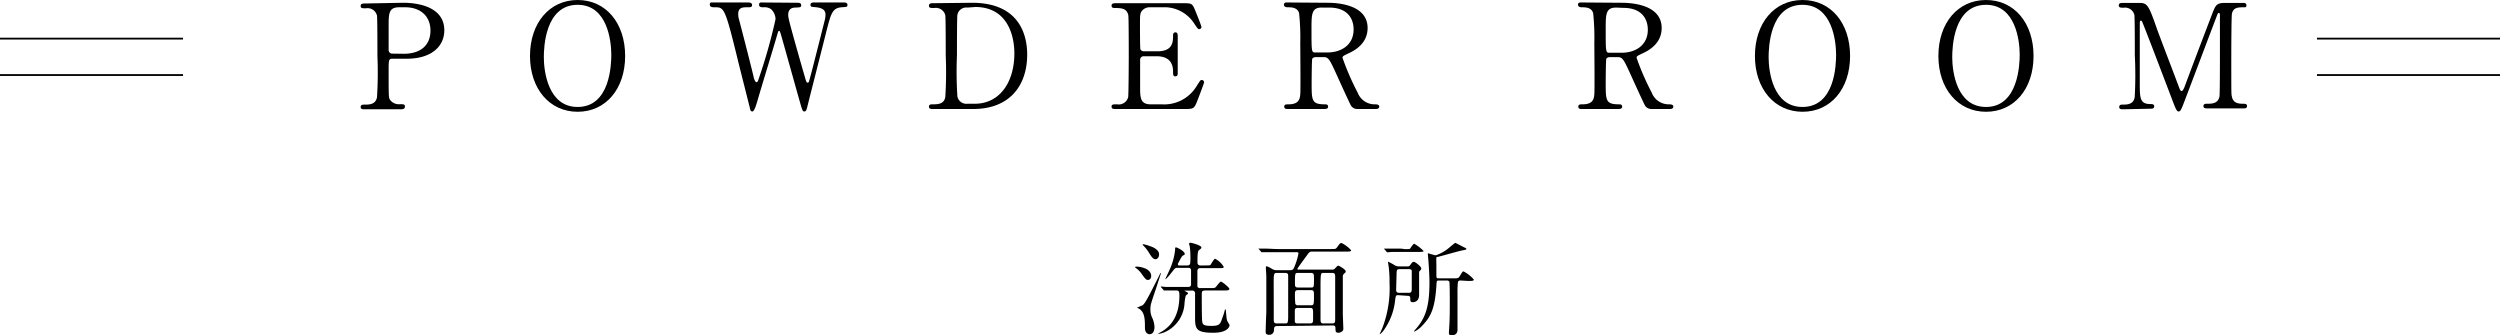
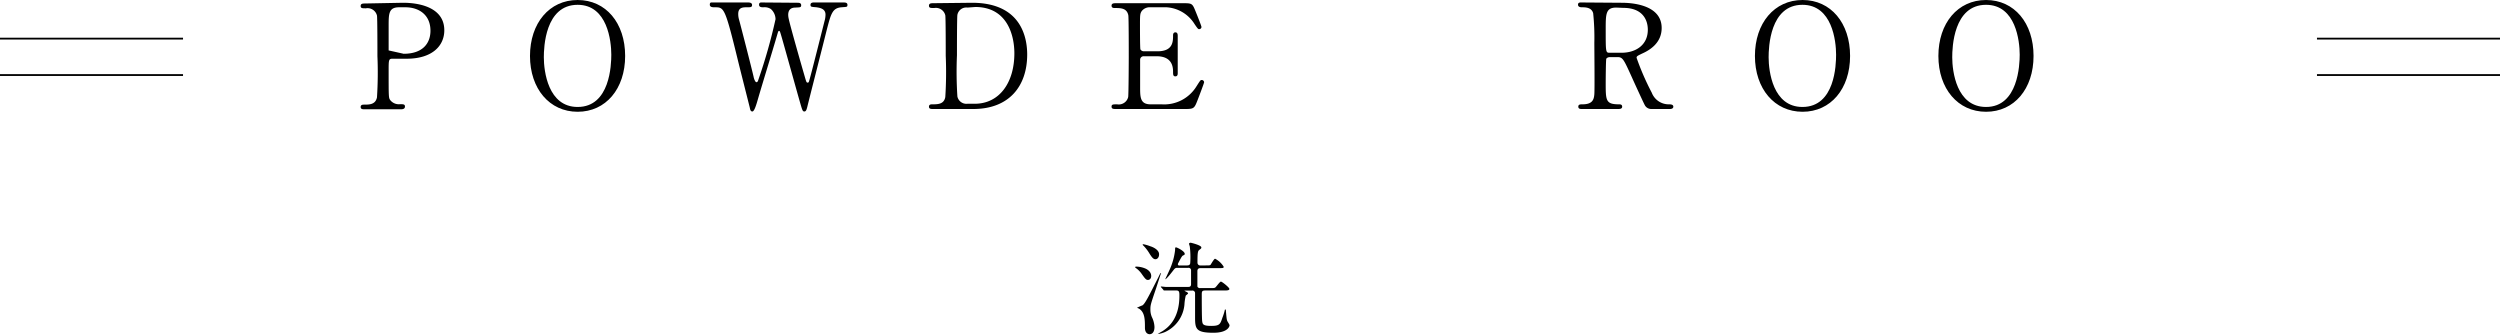
<svg xmlns="http://www.w3.org/2000/svg" viewBox="0 0 343.12 46">
  <defs>
    <style>.cls-1{fill:none;stroke:#000;stroke-miterlimit:10;stroke-width:0.25px;}</style>
  </defs>
  <title>アセット 7</title>
  <g id="レイヤー_2" data-name="レイヤー 2">
    <g id="レイヤー_1-2" data-name="レイヤー 1">
      <path d="M158,37.88c0,.35-.21.54-.44.54s-.34-.08-.86-.82a3.3,3.3,0,0,0-.69-.73,1.52,1.52,0,0,1-.22-.18c0-.1.14-.1.17-.1a3.3,3.3,0,0,1,1.2.25C157.42,36.94,158,37.27,158,37.88ZM157.14,45c0-1.09,0-2.12-.8-2.63a1.44,1.44,0,0,0-.3-.12s0,0,0,0a5.74,5.74,0,0,1,.76-.34c.36-.24.82-1.16,2.21-3.91.22-.46.25-.52.32-.52s0,.05,0,.06-.59,1.81-.67,2.06c-.76,2.24-.77,2.27-.77,2.93a2.56,2.56,0,0,0,.21,1,3.39,3.39,0,0,1,.35,1.34c0,.14,0,1-.69,1C157.24,45.82,157.14,45.31,157.14,45Zm1.94-10.07c0,.37-.22.65-.5.65s-.49-.25-.87-.87a5.73,5.73,0,0,0-.78-1,.19.19,0,0,1-.1-.14c0-.05.07-.05.1-.05a5.32,5.32,0,0,1,.95.28C158.24,33.9,159.08,34.29,159.08,34.89Zm3.86,1.5c.22,0,.42-.07.42-.39a11.72,11.72,0,0,0-.06-2.17c0-.07-.11-.37-.11-.42s.12-.14.2-.14,1.49.35,1.49.64c0,.11,0,.14-.23.31s-.3.24-.3,1.78a.38.38,0,0,0,.45.39h.66c.52,0,.63,0,.71-.12s.46-.8.6-.8a3,3,0,0,1,1.18,1.1c0,.19-.08.19-.75.19h-2.43c-.4,0-.43.25-.43.44,0,0,0,2,0,2.09a.37.37,0,0,0,.39.21h1.29c.61,0,.68,0,.81-.11s.59-.78.74-.78,1.16.81,1.16,1-.23.22-.7.22H165.4c-.45,0-.46.17-.46.6,0,.58,0,3.27.06,3.64s.09.62,1.23.62,1.25-.22,1.54-1.12a7.64,7.64,0,0,0,.32-1s0-.14.09-.14.08.32.09.41c.09,1,.1,1.07.27,1.35s.21.35.21.44-.2,1-2.21,1c-2.37,0-2.52-.52-2.52-2.08V40.2a.36.36,0,0,0-.41-.32h-1s-.07,0-.07,0a1.15,1.15,0,0,0,.31.18c.14.09.21.12.21.2s-.29.27-.32.32a6.85,6.85,0,0,0-.18,1.25,4.6,4.6,0,0,1-2.66,3.74,4,4,0,0,1-1,.28s0,0,0,0a5,5,0,0,1,.62-.38c.61-.4,2.35-1.52,2.35-4.87,0-.44,0-.73-.39-.73-.21,0-1,0-1.4,0l-.31,0s-.07,0-.11-.1l-.28-.32c-.06-.06-.06-.07-.06-.08s0-.05.06-.05l.61.06c.69,0,1.26,0,1.92,0h1.11c.21,0,.45,0,.45-.38V37.06a.34.34,0,0,0-.4-.3h-1.51c-.12,0-.26,0-.46.26s-1,1.31-1.18,1.31c0,0,0,0,0,0s.51-1.09.59-1.27a9,9,0,0,0,.77-2.73c0-.3,0-.38.13-.38s1.19.52,1.19.88c0,.14-.07.17-.2.22s-.21.15-.56.82c-.17.32-.18.35-.18.39a.17.17,0,0,0,.18.18Z" />
-       <path d="M175.32,44.75c-.28,0-.46.06-.46.44,0,.74-.54.76-.66.76-.49,0-.49-.26-.49-.41,0-.44.07-2.31.09-2.69,0-1.09,0-3.7,0-4.88,0-.19-.06-1.09-.06-1.21s0-.21.08-.21.17,0,.83.39a1,1,0,0,0,.55.14h1.92c.3,0,.42-.14.56-.52a8.7,8.7,0,0,0,.53-1.78c0-.15-.1-.17-.28-.17h-2.69l-1.47,0-.58,0c-.05,0-.09,0-.14-.1l-.28-.32s-.05,0-.05-.07a0,0,0,0,1,.05,0l.63,0c.89,0,1.43.06,1.91.06h7.32c.63,0,.69,0,.85-.2.36-.49.44-.63.63-.63a4.13,4.13,0,0,1,1.33,1c0,.18-.28.18-.75.18H180.1c-.33,0-.41.06-.78.59-.2.28-1.25,1.68-1.25,1.78s.11.1.17.1h4.61a.39.39,0,0,0,.35-.13c.33-.36.37-.4.49-.4s1,.53,1,.74,0,.15-.25.38a.58.58,0,0,0-.14.45c0,.16,0,1.13,0,1.73,0,1,0,2.38,0,3.24,0,.35.07,1.85.07,2.16s-.44.5-.65.5c-.42,0-.42-.21-.43-.53s0-.47-.4-.47Zm1.06-.36c.35,0,.4-.07.42-.85,0-.45,0-5,0-5.59,0-.28,0-.49-.42-.49h-1.14c-.23,0-.4,0-.42.63s0,1.09,0,5.81c0,.46.18.49.43.49Zm3.51-4.93c.45,0,.45,0,.45-1.18,0-.64,0-.82-.44-.82h-1.75c-.42,0-.42,0-.42,1.59,0,.33.17.41.41.41Zm-1.75.36c-.39,0-.41.27-.41.45a12.39,12.39,0,0,0,.05,1.44.39.39,0,0,0,.4.19h1.71c.41,0,.45-.07.45-1.19,0-.73,0-.89-.42-.89Zm0,2.44c-.21,0-.43,0-.43.42,0,.18,0,1.32,0,1.42,0,.29.3.29.42.29h1.68c.41,0,.41-.25.41-.6,0-.13,0-.74,0-.88,0-.57-.1-.65-.41-.65Zm3.57-4.8c-.43,0-.44,0-.47,1.34,0,1.53,0,3.52,0,5.09,0,.46.18.5.4.5h1.23c.38,0,.38-.22.38-.69,0-.79,0-4.77,0-5.67,0-.43-.06-.57-.42-.57Z" />
-       <path d="M191.87,40.51c-.29,0-.31.11-.39.67a8.57,8.57,0,0,1-1.69,4.32c-.26.28-.36.36-.44.36s0,0,0,0,.3-.67.36-.8a15.2,15.2,0,0,0,1-6.23,15.55,15.55,0,0,0-.14-2.4c0-.07-.07-.38-.07-.45s0-.07,0-.07a8,8,0,0,1,.8.42,1.17,1.17,0,0,0,.72.23h1.16a.35.35,0,0,0,.36-.17c.3-.41.33-.45.52-.45s1,.65,1,.87,0,.14-.23.41c-.06.07-.06.11-.06.49s0,2.38,0,2.77c0,.94-.73,1-.84,1-.34,0-.37-.14-.37-.43s0-.45-.39-.45Zm.94-6.32c.59,0,.67,0,.73-.08s.43-.66.56-.66a6.25,6.25,0,0,1,1.29,1c0,.11-.28.13-.73.13h-2.44l-1.22,0-.57.05c-.06,0-.08,0-.14-.1l-.28-.32c0-.06-.06-.07-.06-.09s.05,0,.06,0l.63,0c.48,0,1.16,0,1.63,0Zm.52,6c.43,0,.43-.19.43-.7,0-.31,0-2.12,0-2.32s-.24-.23-.39-.23H192.1c-.41,0-.41.18-.42.61s-.06,2-.06,2.22a.36.36,0,0,0,.39.42Zm7.13-1.69a.34.34,0,0,0-.36.19,12.73,12.73,0,0,0-.06,1.58c0,.78,0,4.29,0,5s-.66.77-.85.77-.33-.11-.33-.33.06-1.06.07-1.25c.05-1,.05-2.1.05-3.07,0-.25,0-2.6-.06-2.72a.37.37,0,0,0-.36-.17h-1.08c-.27,0-.31.08-.32.44-.19,3.35-.77,4.51-1.91,5.7a3.56,3.56,0,0,1-1.13.87s-.06,0-.06,0a.91.91,0,0,1,.21-.3c1.4-1.57,1.92-3.18,1.92-6.46,0-1.07-.14-3-.16-3.17s-.06-.62-.06-.73,0-.1,0-.1.95.29,1.08.29a5.47,5.47,0,0,0,1.79-1c.12-.1.85-.71.89-.71s.94.47,1.11.56c.38.18.42.21.42.28s-.05.1-.46.18c-.22,0-2.91.78-3.47.91-.12,0-.16,0-.19.11s0,.8,0,.95,0,1.28,0,1.49,0,.39.27.39h2c.59,0,.74,0,.9-.24.39-.64.43-.71.56-.71a4.75,4.75,0,0,1,1.41,1.12c0,.19-.28.19-.75.19Z" />
      <line class="cls-1" x1="25.12" y1="5.3" y2="5.3" />
      <line class="cls-1" x1="25.12" y1="10.3" y2="10.3" />
      <line class="cls-1" x1="343.12" y1="5.3" x2="318" y2="5.3" />
      <line class="cls-1" x1="343.12" y1="10.3" x2="318" y2="10.3" />
-       <path d="M55.28.38c.76,0,5.7,0,5.7,3.78,0,2.08-1.6,3.9-5.18,3.9H53.88c-.54,0-.54.16-.54,1.68,0,3.66,0,3.68.22,4a1.5,1.5,0,0,0,1.34.56c.44,0,.68,0,.68.32S55.3,15,55,15H50.08c-.3,0-.58,0-.58-.32s.3-.32.5-.32c.68,0,1.54,0,1.74-1a53.1,53.1,0,0,0,.06-5.66c0-.94,0-5.22-.06-5.56a1.33,1.33,0,0,0-1.52-1c-.5,0-.72,0-.72-.32s.28-.34.58-.34Zm.12,7c2.64,0,3.68-1.46,3.68-3.16C59.08,2,57.46,1,55.64,1h-.86c-1.44,0-1.44.88-1.44,2.62,0,.28,0,3.12,0,3.3a.49.49,0,0,0,.52.44Z" />
+       <path d="M55.28.38c.76,0,5.7,0,5.7,3.78,0,2.08-1.6,3.9-5.18,3.9H53.88c-.54,0-.54.16-.54,1.68,0,3.66,0,3.68.22,4a1.5,1.5,0,0,0,1.34.56c.44,0,.68,0,.68.32S55.3,15,55,15H50.08c-.3,0-.58,0-.58-.32s.3-.32.5-.32c.68,0,1.54,0,1.74-1a53.1,53.1,0,0,0,.06-5.66c0-.94,0-5.22-.06-5.56a1.33,1.33,0,0,0-1.52-1c-.5,0-.72,0-.72-.32s.28-.34.58-.34Zm.12,7c2.64,0,3.68-1.46,3.68-3.16C59.08,2,57.46,1,55.64,1h-.86c-1.44,0-1.44.88-1.44,2.62,0,.28,0,3.12,0,3.3Z" />
      <path d="M79.28,15.34c-3.86,0-6.54-3.16-6.54-7.66S75.4,0,79.28,0,85.8,3.16,85.8,7.68,83.14,15.34,79.28,15.34ZM83.9,7.5c0-1.84-.52-6.84-4.62-6.84-4.48,0-4.64,5.88-4.64,7.2,0,1.92.58,6.82,4.64,6.82C83.74,14.68,83.9,8.86,83.9,7.5Z" />
      <path d="M109.5.38c.12,0,.46,0,.46.34s-.24.28-.78.32c-.32,0-1,.06-1,1a2.54,2.54,0,0,0,.08.58c.16.82,1.68,6.14,2.14,7.72.26.9.28,1,.44,1s.18-.12.2-.2c.16-.4,2-7.78,2.18-8.46A3.3,3.3,0,0,0,113.3,2c0-.88-.94-.94-1.22-1-.76-.06-.84-.06-.84-.34s.26-.32.44-.32h4.08c.2,0,.55,0,.55.32s-.08.28-.83.34c-1.24.1-1.44.92-2,3.06-.72,2.88-1.9,7.48-2.62,10.36-.14.6-.22.88-.46.88s-.28-.14-.62-1.32-2.08-7.44-2.48-8.82c-.24-.82-.26-.92-.38-.92s-.16.24-.24.5c-.72,2.48-1.94,6.4-2.66,8.88-.24.84-.5,1.68-.76,1.68s-.3-.28-.36-.56c-.22-.88-1.32-5.22-1.56-6.2C99.5,1,99.4,1,98.1,1c-.28,0-.68,0-.68-.36s.2-.3.42-.3h4.82c.14,0,.56,0,.56.34S103,1,102.38,1s-1.06.16-1.06.92a2.79,2.79,0,0,0,.12.8c.3,1.12,1.72,6.62,2,7.86,0,.06.18.7.38.7s.24-.28.28-.38a73.37,73.37,0,0,0,2.34-8.26,1.9,1.9,0,0,0-.64-1.4,1.55,1.55,0,0,0-1-.24c-.28,0-.62,0-.62-.36s.34-.3.42-.3Z" />
      <path d="M133.4.38c6.78,0,7.58,4.8,7.58,7.1,0,4.32-2.46,7.48-7.4,7.48h-5.5c-.3,0-.58,0-.58-.32s.3-.32.42-.32c.78,0,1.64,0,1.82-1a53.1,53.1,0,0,0,.06-5.66c0-.94,0-5.22-.06-5.56a1.33,1.33,0,0,0-1.52-1c-.5,0-.72,0-.72-.32s.28-.34.58-.34Zm-.62.66a1.24,1.24,0,0,0-1.38,1c-.06.34-.06,4.64-.06,5.54a53.1,53.1,0,0,0,.06,5.66,1.26,1.26,0,0,0,1.38,1h1c3.4,0,5.44-2.92,5.44-6.92,0-2.52-1-6.36-5.36-6.36Z" />
      <path d="M159.44,14.32a5.2,5.2,0,0,0,4.78-2.48c.5-.78.54-.86.7-.86a.32.32,0,0,1,.34.32c0,.1-.72,2-.84,2.3-.5,1.3-.52,1.36-1.82,1.36h-9.42c-.34,0-.62,0-.62-.32s.2-.32.76-.32a1.33,1.33,0,0,0,1.52-1c.06-.34.08-4.94.08-5.52,0-.8,0-5.34-.06-5.7-.2-1-1.06-1-1.86-1-.14,0-.44,0-.44-.32s.28-.34.62-.34h9.12c1.24,0,1.34,0,1.74,1,.12.28.86,2.12.86,2.26a.31.31,0,0,1-.32.3c-.12,0-.16,0-.62-.68A4.87,4.87,0,0,0,160.12,1H157.9a1.39,1.39,0,0,0-1.2.52c-.24.36-.24.54-.24,2.12,0,.26,0,3,.06,3.14a.55.55,0,0,0,.48.26h1.76C161,7.08,161,5.72,161,4.84c0-.06,0-.4.32-.4s.32.34.32.5c0,.74,0,4.32,0,5.12,0,.1,0,.42-.32.42s-.32-.26-.32-.66c0-1.7-1.14-2.1-2.26-2.1H157a.48.48,0,0,0-.52.46c0,.16,0,3.46,0,3.76,0,1.4,0,2.38,1.44,2.38Z" />
-       <path d="M182.18.38c1,0,5.52.1,5.52,3.46,0,2-1.54,3-2.66,3.5-.7.34-.78.38-.78.6a35.44,35.44,0,0,0,2.08,4.78,2.49,2.49,0,0,0,2.36,1.6c.2,0,.6,0,.6.32s-.4.32-.5.32h-2.5a1,1,0,0,1-.94-.58c-.12-.2-1.54-3.3-1.76-3.8-1.1-2.42-1.24-2.74-1.94-2.74h-1.1c-.14,0-.4.08-.46.24s-.08,2.84-.08,3.3c0,2.42,0,2.94,1.84,2.94.14,0,.42,0,.42.32s-.36.32-.58.32h-4.94c-.2,0-.5,0-.5-.32s.28-.32.56-.32c1.38,0,1.58-.64,1.64-1.38s0-6.18,0-7.12a32.14,32.14,0,0,0-.16-4C178.08,1,177.22,1,176.76,1c-.12,0-.54,0-.54-.36s.36-.3.6-.3Zm-.72.66C180,1,180,1.94,180,4c0,3.14,0,3.2.54,3.2h1.62c2,0,3.62-1.08,3.62-3.16,0-1.4-.76-3-3.36-3Z" />
      <path d="M222.54.38c1,0,5.52.1,5.52,3.46,0,2-1.54,3-2.66,3.5-.7.34-.78.38-.78.6a35.44,35.44,0,0,0,2.08,4.78,2.49,2.49,0,0,0,2.36,1.6c.2,0,.6,0,.6.32s-.4.32-.5.32h-2.5a1,1,0,0,1-.94-.58c-.12-.2-1.54-3.3-1.76-3.8-1.1-2.42-1.24-2.74-1.94-2.74h-1.1c-.14,0-.4.08-.46.24s-.08,2.84-.08,3.3c0,2.42,0,2.94,1.84,2.94.14,0,.42,0,.42.32s-.36.32-.58.32h-4.94c-.2,0-.5,0-.5-.32s.28-.32.56-.32c1.38,0,1.58-.64,1.64-1.38s0-6.18,0-7.12a32.14,32.14,0,0,0-.16-4C218.44,1,217.58,1,217.12,1c-.12,0-.54,0-.54-.36s.36-.3.6-.3Zm-.72.66c-1.44,0-1.44.9-1.44,3,0,3.14,0,3.2.54,3.2h1.62c2,0,3.62-1.08,3.62-3.16,0-1.4-.76-3-3.36-3Z" />
      <path d="M247.4,15.34c-3.86,0-6.54-3.16-6.54-7.66S243.52,0,247.4,0s6.52,3.16,6.52,7.68S251.26,15.34,247.4,15.34ZM252,7.5c0-1.84-.52-6.84-4.62-6.84-4.48,0-4.64,5.88-4.64,7.2,0,1.92.58,6.82,4.64,6.82C251.86,14.68,252,8.86,252,7.5Z" />
      <path d="M272.58,15.34c-3.86,0-6.54-3.16-6.54-7.66S268.7,0,272.58,0s6.52,3.16,6.52,7.68S276.44,15.34,272.58,15.34ZM277.2,7.5c0-1.84-.52-6.84-4.62-6.84-4.48,0-4.64,5.88-4.64,7.2,0,1.92.58,6.82,4.64,6.82C277,14.68,277.2,8.86,277.2,7.5Z" />
-       <path d="M291.38,15c-.24,0-.52,0-.52-.32s.3-.32.4-.32c.66,0,1.54,0,1.72-1A53.1,53.1,0,0,0,293,7.62c0-.94,0-5.22-.06-5.56a1.31,1.31,0,0,0-1.48-1c-.38,0-.66,0-.66-.32s.3-.34.54-.34h2.06c1.26,0,1.4,0,2.6,3.46.46,1.3,2.66,7,3.08,8.16.06.14.18.48.34.48s.32-.36.42-.62c1-2.7,2.64-7,3.68-9.72.58-1.52.66-1.76,1.94-1.76h2.36c.2,0,.5,0,.5.34S308,1,308,1c-.8,0-1.52,0-1.68.94-.06.4-.08,4.64-.08,5.6,0,5.36,0,5.4.08,5.7.14.82.76,1,1.48,1,.32,0,.6,0,.6.32s-.3.32-.52.32H303c-.28,0-.58,0-.58-.32s.32-.32.44-.32c.7,0,1.56,0,1.76-1,.06-.34.06-5.28.06-6.08s0-4.34,0-5.06c0-.1,0-.32-.14-.32s-.16.06-.38.66c-.46,1.18-4.36,11.54-4.62,12.16-.2.46-.3.7-.52.7s-.34-.2-.68-1.06c-.68-1.78-4.18-11-4.34-11.26,0,0-.08-.16-.16-.16s-.16.1-.16.34v8.3c0,1.9,0,2.82,1.42,2.82.26,0,.56,0,.56.32s-.3.32-.52.32Z" />
    </g>
  </g>
</svg>